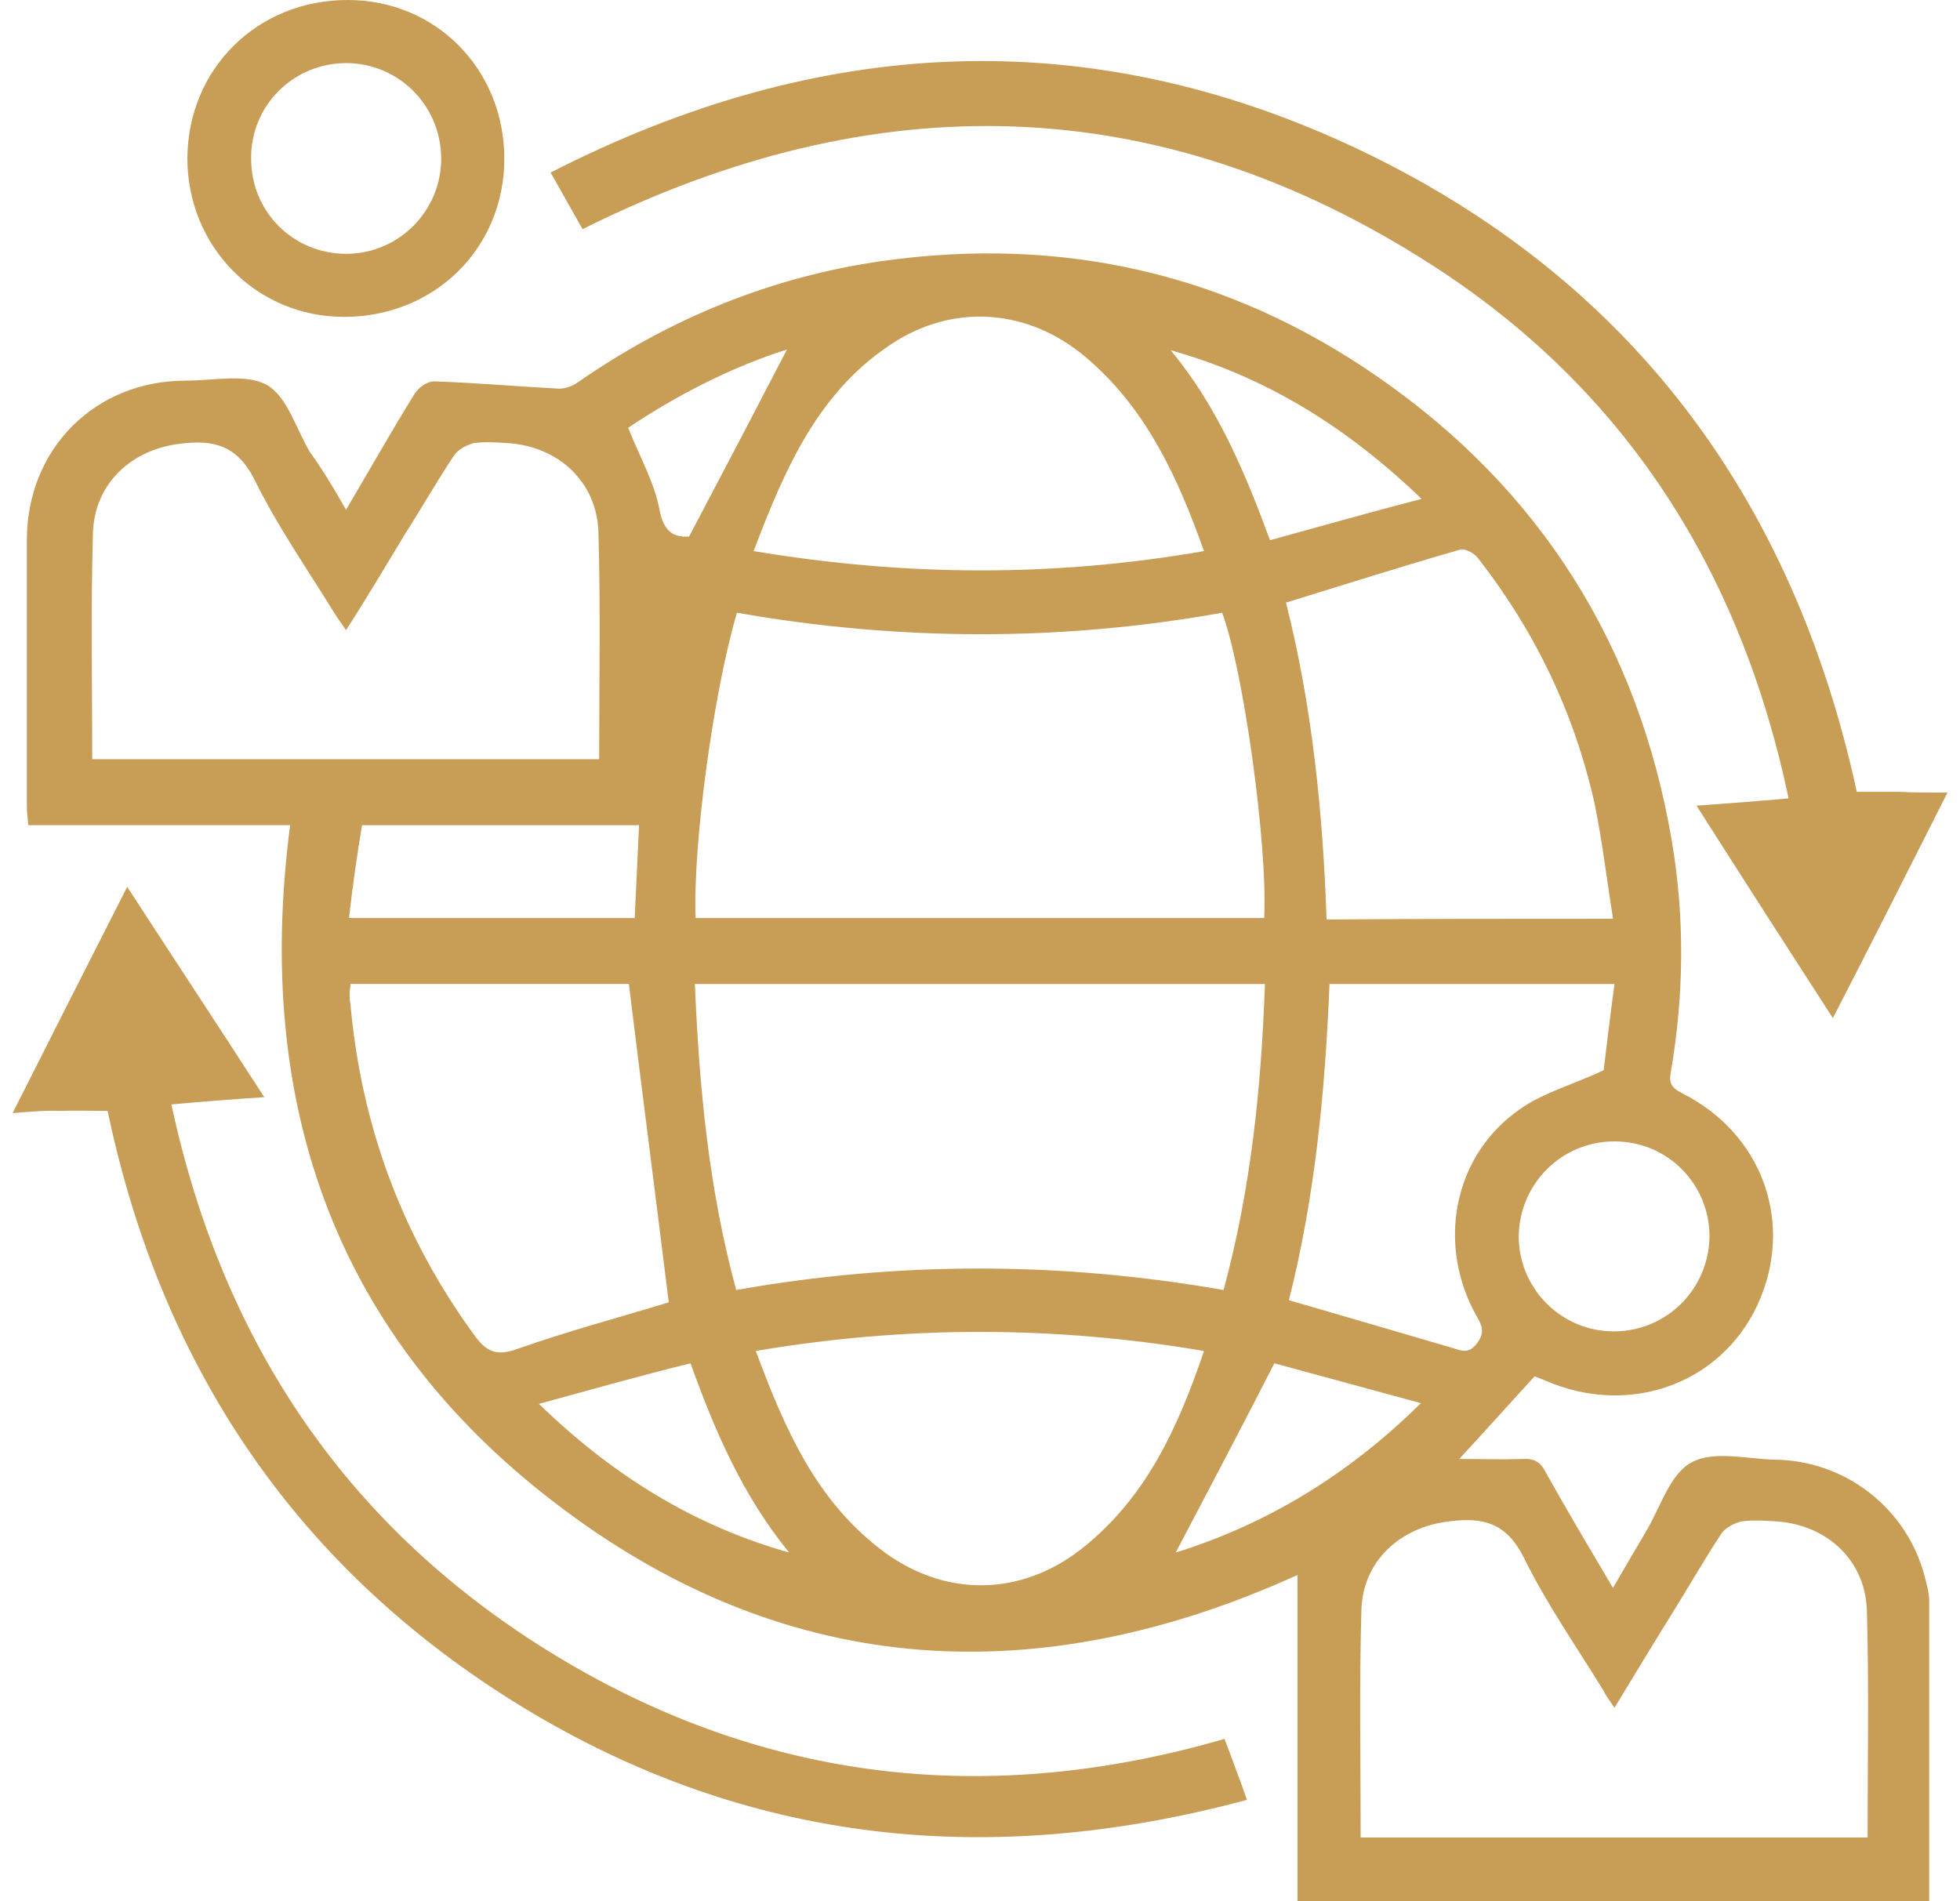
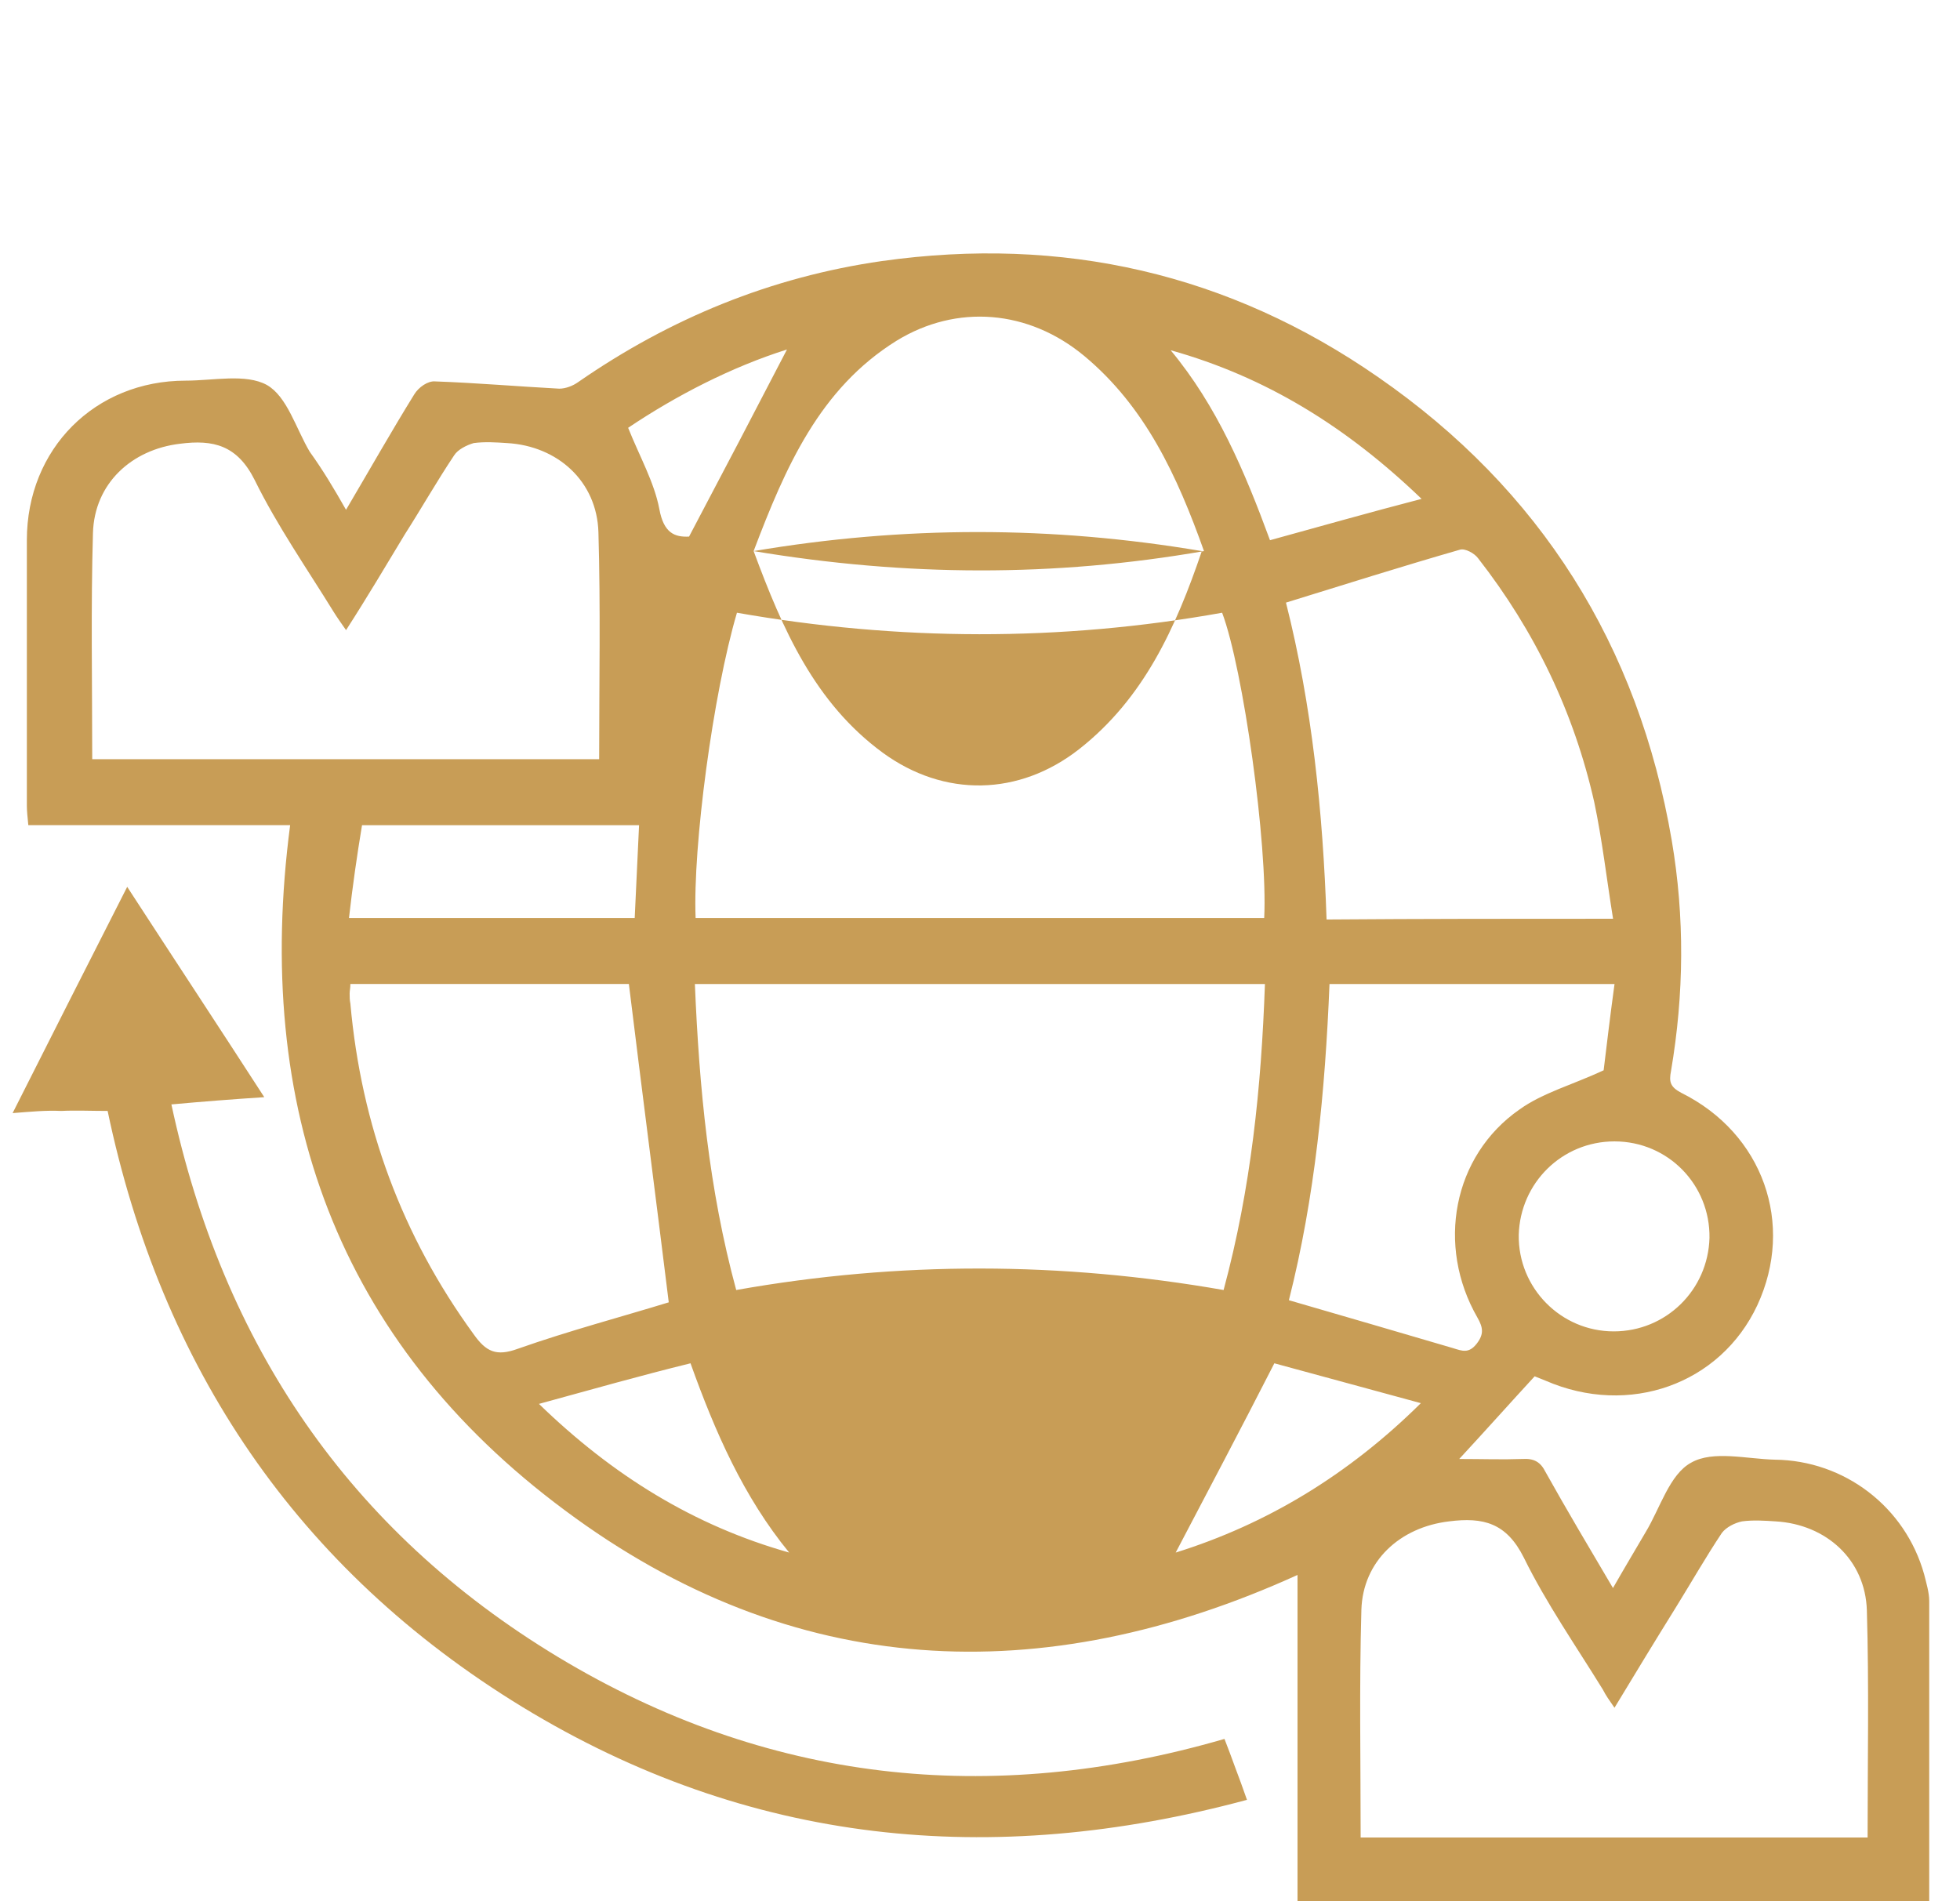
<svg xmlns="http://www.w3.org/2000/svg" version="1.1" width="67" height="65" viewBox="0,0,256,248.35">
  <g fill="#c89d56" fill-rule="nonzero" stroke="none" stroke-width="1" stroke-linecap="butt" stroke-linejoin="miter" stroke-miterlimit="10" stroke-dasharray="" stroke-dashoffset="0" font-family="none" font-weight="none" font-size="none" text-anchor="none" style="mix-blend-mode: normal">
    <g transform="translate(-0.268,-0.004) scale(3.821,3.821)">
-       <path d="M11.899,17.427c0.818,-1.388 1.562,-2.702 2.33,-3.942c0.149,-0.248 0.471,-0.471 0.719,-0.446c1.413,0.05 2.826,0.173 4.239,0.248c0.223,0 0.471,-0.099 0.644,-0.223c3.148,-2.182 6.594,-3.595 10.387,-4.14c6.173,-0.868 11.85,0.421 16.957,3.966c5.553,3.842 8.9,9.172 10.04,15.841c0.446,2.628 0.421,5.255 -0.025,7.883c-0.074,0.372 -0.025,0.545 0.347,0.744c2.801,1.388 3.892,4.487 2.603,7.264c-1.264,2.702 -4.388,3.818 -7.239,2.578c-0.124,-0.05 -0.248,-0.099 -0.372,-0.149c-0.843,0.917 -1.661,1.834 -2.578,2.826c0.793,0 1.463,0.025 2.157,0c0.397,-0.025 0.62,0.099 0.793,0.446c0.719,1.289 1.487,2.578 2.305,3.966c0.397,-0.694 0.768,-1.314 1.116,-1.909c0.496,-0.818 0.818,-1.983 1.562,-2.38c0.744,-0.421 1.884,-0.124 2.851,-0.099c2.38,0.025 4.462,1.611 5.107,3.917c0.074,0.297 0.174,0.62 0.174,0.917c0,3.396 0,6.817 0,10.263c-7.214,0 -14.404,0 -21.593,0c0,-3.719 0,-7.437 0,-11.156c-8.726,3.966 -17.255,3.595 -25.039,-2.206c-7.784,-5.776 -10.66,-13.784 -9.396,-23.427c-2.925,0 -5.925,0 -8.95,0c-0.025,-0.273 -0.05,-0.471 -0.05,-0.669c0,-3.025 0,-6.049 0,-9.073c0,-3.124 2.33,-5.454 5.429,-5.454c0.942,0 2.058,-0.248 2.777,0.149c0.694,0.397 0.992,1.487 1.463,2.281c0.446,0.62 0.818,1.24 1.24,1.983zM43.309,33.64c-6.545,0 -12.991,0 -19.486,0c0.149,3.545 0.471,6.991 1.413,10.461c5.578,-0.992 11.131,-0.967 16.66,0c0.942,-3.495 1.289,-6.941 1.413,-10.461zM23.848,31.384c6.52,0 12.966,0 19.436,0c0.124,-2.504 -0.719,-8.528 -1.438,-10.437c-5.528,0.992 -11.082,0.967 -16.585,0c-0.818,2.776 -1.512,7.982 -1.413,10.437zM3.222,25.955c5.826,0 11.553,0 17.329,0c0,-2.603 0.05,-5.181 -0.025,-7.759c-0.05,-1.735 -1.388,-2.95 -3.124,-3.049c-0.372,-0.025 -0.768,-0.05 -1.14,0c-0.248,0.074 -0.545,0.223 -0.669,0.421c-0.595,0.892 -1.116,1.81 -1.686,2.702c-0.645,1.066 -1.289,2.157 -2.008,3.272c-0.173,-0.248 -0.297,-0.421 -0.421,-0.62c-0.917,-1.487 -1.934,-2.95 -2.702,-4.512c-0.595,-1.19 -1.413,-1.388 -2.553,-1.24c-1.661,0.198 -2.925,1.363 -2.975,3.049c-0.074,2.553 -0.025,5.132 -0.025,7.735zM46.581,62.818c5.801,0 11.553,0 17.329,0c0,-2.603 0.05,-5.181 -0.025,-7.759c-0.05,-1.735 -1.388,-2.95 -3.124,-3.049c-0.372,-0.025 -0.768,-0.05 -1.14,0c-0.248,0.05 -0.545,0.198 -0.694,0.397c-0.545,0.818 -1.041,1.686 -1.562,2.529c-0.694,1.116 -1.388,2.256 -2.107,3.446c-0.173,-0.248 -0.297,-0.421 -0.397,-0.62c-0.917,-1.487 -1.934,-2.95 -2.702,-4.512c-0.595,-1.19 -1.388,-1.388 -2.553,-1.24c-1.686,0.198 -2.95,1.363 -3,3.025c-0.074,2.603 -0.025,5.156 -0.025,7.784zM12.047,33.64c0,0.149 -0.025,0.223 -0.025,0.322c0,0.124 0,0.223 0.025,0.347c0.372,4.165 1.76,7.933 4.214,11.304c0.421,0.595 0.769,0.768 1.512,0.496c1.76,-0.62 3.545,-1.091 5.157,-1.587c-0.446,-3.619 -0.917,-7.239 -1.363,-10.883c-3.074,0 -6.272,0 -9.52,0zM55.209,31.409c-0.223,-1.388 -0.372,-2.702 -0.644,-3.991c-0.694,-3.074 -2.033,-5.851 -3.967,-8.33c-0.124,-0.173 -0.446,-0.347 -0.62,-0.297c-1.983,0.57 -3.942,1.19 -5.95,1.81c0.892,3.52 1.264,7.164 1.388,10.833c3.248,-0.025 6.421,-0.025 9.792,-0.025zM25.831,18.84c5.206,0.868 10.263,0.892 15.395,0c-0.917,-2.578 -2.008,-4.933 -4.09,-6.669c-1.909,-1.587 -4.363,-1.785 -6.421,-0.521c-2.628,1.636 -3.793,4.314 -4.884,7.189zM25.906,46.184c0.992,2.677 2.083,5.181 4.413,6.892c2.107,1.537 4.661,1.487 6.718,-0.124c2.206,-1.735 3.297,-4.14 4.19,-6.768c-5.132,-0.868 -10.189,-0.868 -15.321,0zM44.127,44.449c1.884,0.545 3.743,1.091 5.603,1.636c0.322,0.099 0.545,0.198 0.818,-0.149c0.248,-0.322 0.223,-0.545 0.025,-0.892c-1.413,-2.454 -0.843,-5.528 1.438,-7.115c0.793,-0.57 1.81,-0.843 2.876,-1.339c0.099,-0.818 0.223,-1.859 0.372,-2.95c-3.272,0 -6.47,0 -9.743,0c-0.149,3.669 -0.496,7.288 -1.388,10.809zM55.233,45.515c1.785,0 3.223,-1.413 3.272,-3.198c0.025,-1.81 -1.413,-3.297 -3.248,-3.297c-1.785,0 -3.223,1.413 -3.272,3.198c-0.025,1.81 1.438,3.297 3.248,3.297zM11.998,31.384c3.322,0 6.545,0 9.768,0c0.05,-1.091 0.099,-2.107 0.149,-3.173c-3.148,0 -6.272,0 -9.47,0c-0.173,1.041 -0.322,2.082 -0.446,3.173zM40.26,53.076c3.099,-0.967 5.9,-2.652 8.379,-5.107c-1.81,-0.496 -3.471,-0.942 -5.008,-1.363c-1.165,2.281 -2.281,4.388 -3.372,6.47zM48.664,17.055c-2.554,-2.454 -5.305,-4.165 -8.578,-5.082c1.587,1.909 2.529,4.14 3.396,6.495c1.711,-0.471 3.372,-0.942 5.181,-1.413zM18.493,47.994c2.529,2.454 5.305,4.165 8.553,5.082c-1.562,-1.909 -2.529,-4.115 -3.372,-6.47c-1.71,0.421 -3.372,0.892 -5.181,1.388zM21.542,14.626c0.397,0.992 0.892,1.859 1.066,2.776c0.149,0.818 0.521,0.967 1.016,0.942c1.165,-2.206 2.281,-4.338 3.347,-6.396c-1.884,0.595 -3.768,1.562 -5.429,2.677z" />
-       <path d="M66.64,27.096c-1.314,2.603 -2.578,5.107 -3.917,7.71c-1.587,-2.454 -3.099,-4.809 -4.661,-7.264c1.066,-0.074 2.033,-0.149 3.148,-0.248c-1.636,-7.759 -5.553,-13.957 -12.172,-18.221c-9.346,-6.024 -19.064,-6.222 -29.055,-1.24c-0.322,-0.57 -0.669,-1.19 -1.091,-1.934c9.148,-4.685 18.395,-5.181 27.667,-0.768c9.247,4.413 14.8,11.899 16.982,21.939c0.471,0 0.967,0 1.463,0c0.496,0.025 0.992,0.025 1.636,0.025z" />
+       <path d="M11.899,17.427c0.818,-1.388 1.562,-2.702 2.33,-3.942c0.149,-0.248 0.471,-0.471 0.719,-0.446c1.413,0.05 2.826,0.173 4.239,0.248c0.223,0 0.471,-0.099 0.644,-0.223c3.148,-2.182 6.594,-3.595 10.387,-4.14c6.173,-0.868 11.85,0.421 16.957,3.966c5.553,3.842 8.9,9.172 10.04,15.841c0.446,2.628 0.421,5.255 -0.025,7.883c-0.074,0.372 -0.025,0.545 0.347,0.744c2.801,1.388 3.892,4.487 2.603,7.264c-1.264,2.702 -4.388,3.818 -7.239,2.578c-0.124,-0.05 -0.248,-0.099 -0.372,-0.149c-0.843,0.917 -1.661,1.834 -2.578,2.826c0.793,0 1.463,0.025 2.157,0c0.397,-0.025 0.62,0.099 0.793,0.446c0.719,1.289 1.487,2.578 2.305,3.966c0.397,-0.694 0.768,-1.314 1.116,-1.909c0.496,-0.818 0.818,-1.983 1.562,-2.38c0.744,-0.421 1.884,-0.124 2.851,-0.099c2.38,0.025 4.462,1.611 5.107,3.917c0.074,0.297 0.174,0.62 0.174,0.917c0,3.396 0,6.817 0,10.263c-7.214,0 -14.404,0 -21.593,0c0,-3.719 0,-7.437 0,-11.156c-8.726,3.966 -17.255,3.595 -25.039,-2.206c-7.784,-5.776 -10.66,-13.784 -9.396,-23.427c-2.925,0 -5.925,0 -8.95,0c-0.025,-0.273 -0.05,-0.471 -0.05,-0.669c0,-3.025 0,-6.049 0,-9.073c0,-3.124 2.33,-5.454 5.429,-5.454c0.942,0 2.058,-0.248 2.777,0.149c0.694,0.397 0.992,1.487 1.463,2.281c0.446,0.62 0.818,1.24 1.24,1.983zM43.309,33.64c-6.545,0 -12.991,0 -19.486,0c0.149,3.545 0.471,6.991 1.413,10.461c5.578,-0.992 11.131,-0.967 16.66,0c0.942,-3.495 1.289,-6.941 1.413,-10.461zM23.848,31.384c6.52,0 12.966,0 19.436,0c0.124,-2.504 -0.719,-8.528 -1.438,-10.437c-5.528,0.992 -11.082,0.967 -16.585,0c-0.818,2.776 -1.512,7.982 -1.413,10.437zM3.222,25.955c5.826,0 11.553,0 17.329,0c0,-2.603 0.05,-5.181 -0.025,-7.759c-0.05,-1.735 -1.388,-2.95 -3.124,-3.049c-0.372,-0.025 -0.768,-0.05 -1.14,0c-0.248,0.074 -0.545,0.223 -0.669,0.421c-0.595,0.892 -1.116,1.81 -1.686,2.702c-0.645,1.066 -1.289,2.157 -2.008,3.272c-0.173,-0.248 -0.297,-0.421 -0.421,-0.62c-0.917,-1.487 -1.934,-2.95 -2.702,-4.512c-0.595,-1.19 -1.413,-1.388 -2.553,-1.24c-1.661,0.198 -2.925,1.363 -2.975,3.049c-0.074,2.553 -0.025,5.132 -0.025,7.735zM46.581,62.818c5.801,0 11.553,0 17.329,0c0,-2.603 0.05,-5.181 -0.025,-7.759c-0.05,-1.735 -1.388,-2.95 -3.124,-3.049c-0.372,-0.025 -0.768,-0.05 -1.14,0c-0.248,0.05 -0.545,0.198 -0.694,0.397c-0.545,0.818 -1.041,1.686 -1.562,2.529c-0.694,1.116 -1.388,2.256 -2.107,3.446c-0.173,-0.248 -0.297,-0.421 -0.397,-0.62c-0.917,-1.487 -1.934,-2.95 -2.702,-4.512c-0.595,-1.19 -1.388,-1.388 -2.553,-1.24c-1.686,0.198 -2.95,1.363 -3,3.025c-0.074,2.603 -0.025,5.156 -0.025,7.784zM12.047,33.64c0,0.149 -0.025,0.223 -0.025,0.322c0,0.124 0,0.223 0.025,0.347c0.372,4.165 1.76,7.933 4.214,11.304c0.421,0.595 0.769,0.768 1.512,0.496c1.76,-0.62 3.545,-1.091 5.157,-1.587c-0.446,-3.619 -0.917,-7.239 -1.363,-10.883c-3.074,0 -6.272,0 -9.52,0zM55.209,31.409c-0.223,-1.388 -0.372,-2.702 -0.644,-3.991c-0.694,-3.074 -2.033,-5.851 -3.967,-8.33c-0.124,-0.173 -0.446,-0.347 -0.62,-0.297c-1.983,0.57 -3.942,1.19 -5.95,1.81c0.892,3.52 1.264,7.164 1.388,10.833c3.248,-0.025 6.421,-0.025 9.792,-0.025zM25.831,18.84c5.206,0.868 10.263,0.892 15.395,0c-0.917,-2.578 -2.008,-4.933 -4.09,-6.669c-1.909,-1.587 -4.363,-1.785 -6.421,-0.521c-2.628,1.636 -3.793,4.314 -4.884,7.189zc0.992,2.677 2.083,5.181 4.413,6.892c2.107,1.537 4.661,1.487 6.718,-0.124c2.206,-1.735 3.297,-4.14 4.19,-6.768c-5.132,-0.868 -10.189,-0.868 -15.321,0zM44.127,44.449c1.884,0.545 3.743,1.091 5.603,1.636c0.322,0.099 0.545,0.198 0.818,-0.149c0.248,-0.322 0.223,-0.545 0.025,-0.892c-1.413,-2.454 -0.843,-5.528 1.438,-7.115c0.793,-0.57 1.81,-0.843 2.876,-1.339c0.099,-0.818 0.223,-1.859 0.372,-2.95c-3.272,0 -6.47,0 -9.743,0c-0.149,3.669 -0.496,7.288 -1.388,10.809zM55.233,45.515c1.785,0 3.223,-1.413 3.272,-3.198c0.025,-1.81 -1.413,-3.297 -3.248,-3.297c-1.785,0 -3.223,1.413 -3.272,3.198c-0.025,1.81 1.438,3.297 3.248,3.297zM11.998,31.384c3.322,0 6.545,0 9.768,0c0.05,-1.091 0.099,-2.107 0.149,-3.173c-3.148,0 -6.272,0 -9.47,0c-0.173,1.041 -0.322,2.082 -0.446,3.173zM40.26,53.076c3.099,-0.967 5.9,-2.652 8.379,-5.107c-1.81,-0.496 -3.471,-0.942 -5.008,-1.363c-1.165,2.281 -2.281,4.388 -3.372,6.47zM48.664,17.055c-2.554,-2.454 -5.305,-4.165 -8.578,-5.082c1.587,1.909 2.529,4.14 3.396,6.495c1.711,-0.471 3.372,-0.942 5.181,-1.413zM18.493,47.994c2.529,2.454 5.305,4.165 8.553,5.082c-1.562,-1.909 -2.529,-4.115 -3.372,-6.47c-1.71,0.421 -3.372,0.892 -5.181,1.388zM21.542,14.626c0.397,0.992 0.892,1.859 1.066,2.776c0.149,0.818 0.521,0.967 1.016,0.942c1.165,-2.206 2.281,-4.338 3.347,-6.396c-1.884,0.595 -3.768,1.562 -5.429,2.677z" />
      <path d="M9.102,37.508c-1.116,0.074 -2.082,0.149 -3.173,0.248c1.76,8.206 6.074,14.577 13.214,18.89c7.115,4.289 14.751,5.132 22.783,2.801c0.124,0.322 0.248,0.644 0.372,0.992c0.124,0.322 0.248,0.669 0.397,1.091c-8.751,2.355 -17.031,1.537 -24.766,-3.173c-7.71,-4.71 -12.346,-11.627 -14.18,-20.378c-0.57,0 -1.091,-0.025 -1.587,0c-0.521,-0.025 -1.041,0.025 -1.661,0.074c1.314,-2.603 2.578,-5.107 3.917,-7.735c1.562,2.405 3.099,4.735 4.685,7.189z" />
-       <path d="M6.475,5.404c0.025,-3.074 2.405,-5.404 5.479,-5.404c3.025,0 5.355,2.38 5.355,5.429c0,3.049 -2.38,5.404 -5.479,5.404c-3,0 -5.355,-2.405 -5.355,-5.429zM15.151,5.38c-0.025,-1.785 -1.463,-3.223 -3.248,-3.223c-1.81,0 -3.272,1.463 -3.248,3.272c0,1.81 1.438,3.248 3.248,3.248c1.81,0 3.272,-1.487 3.248,-3.297z" />
    </g>
  </g>
</svg>